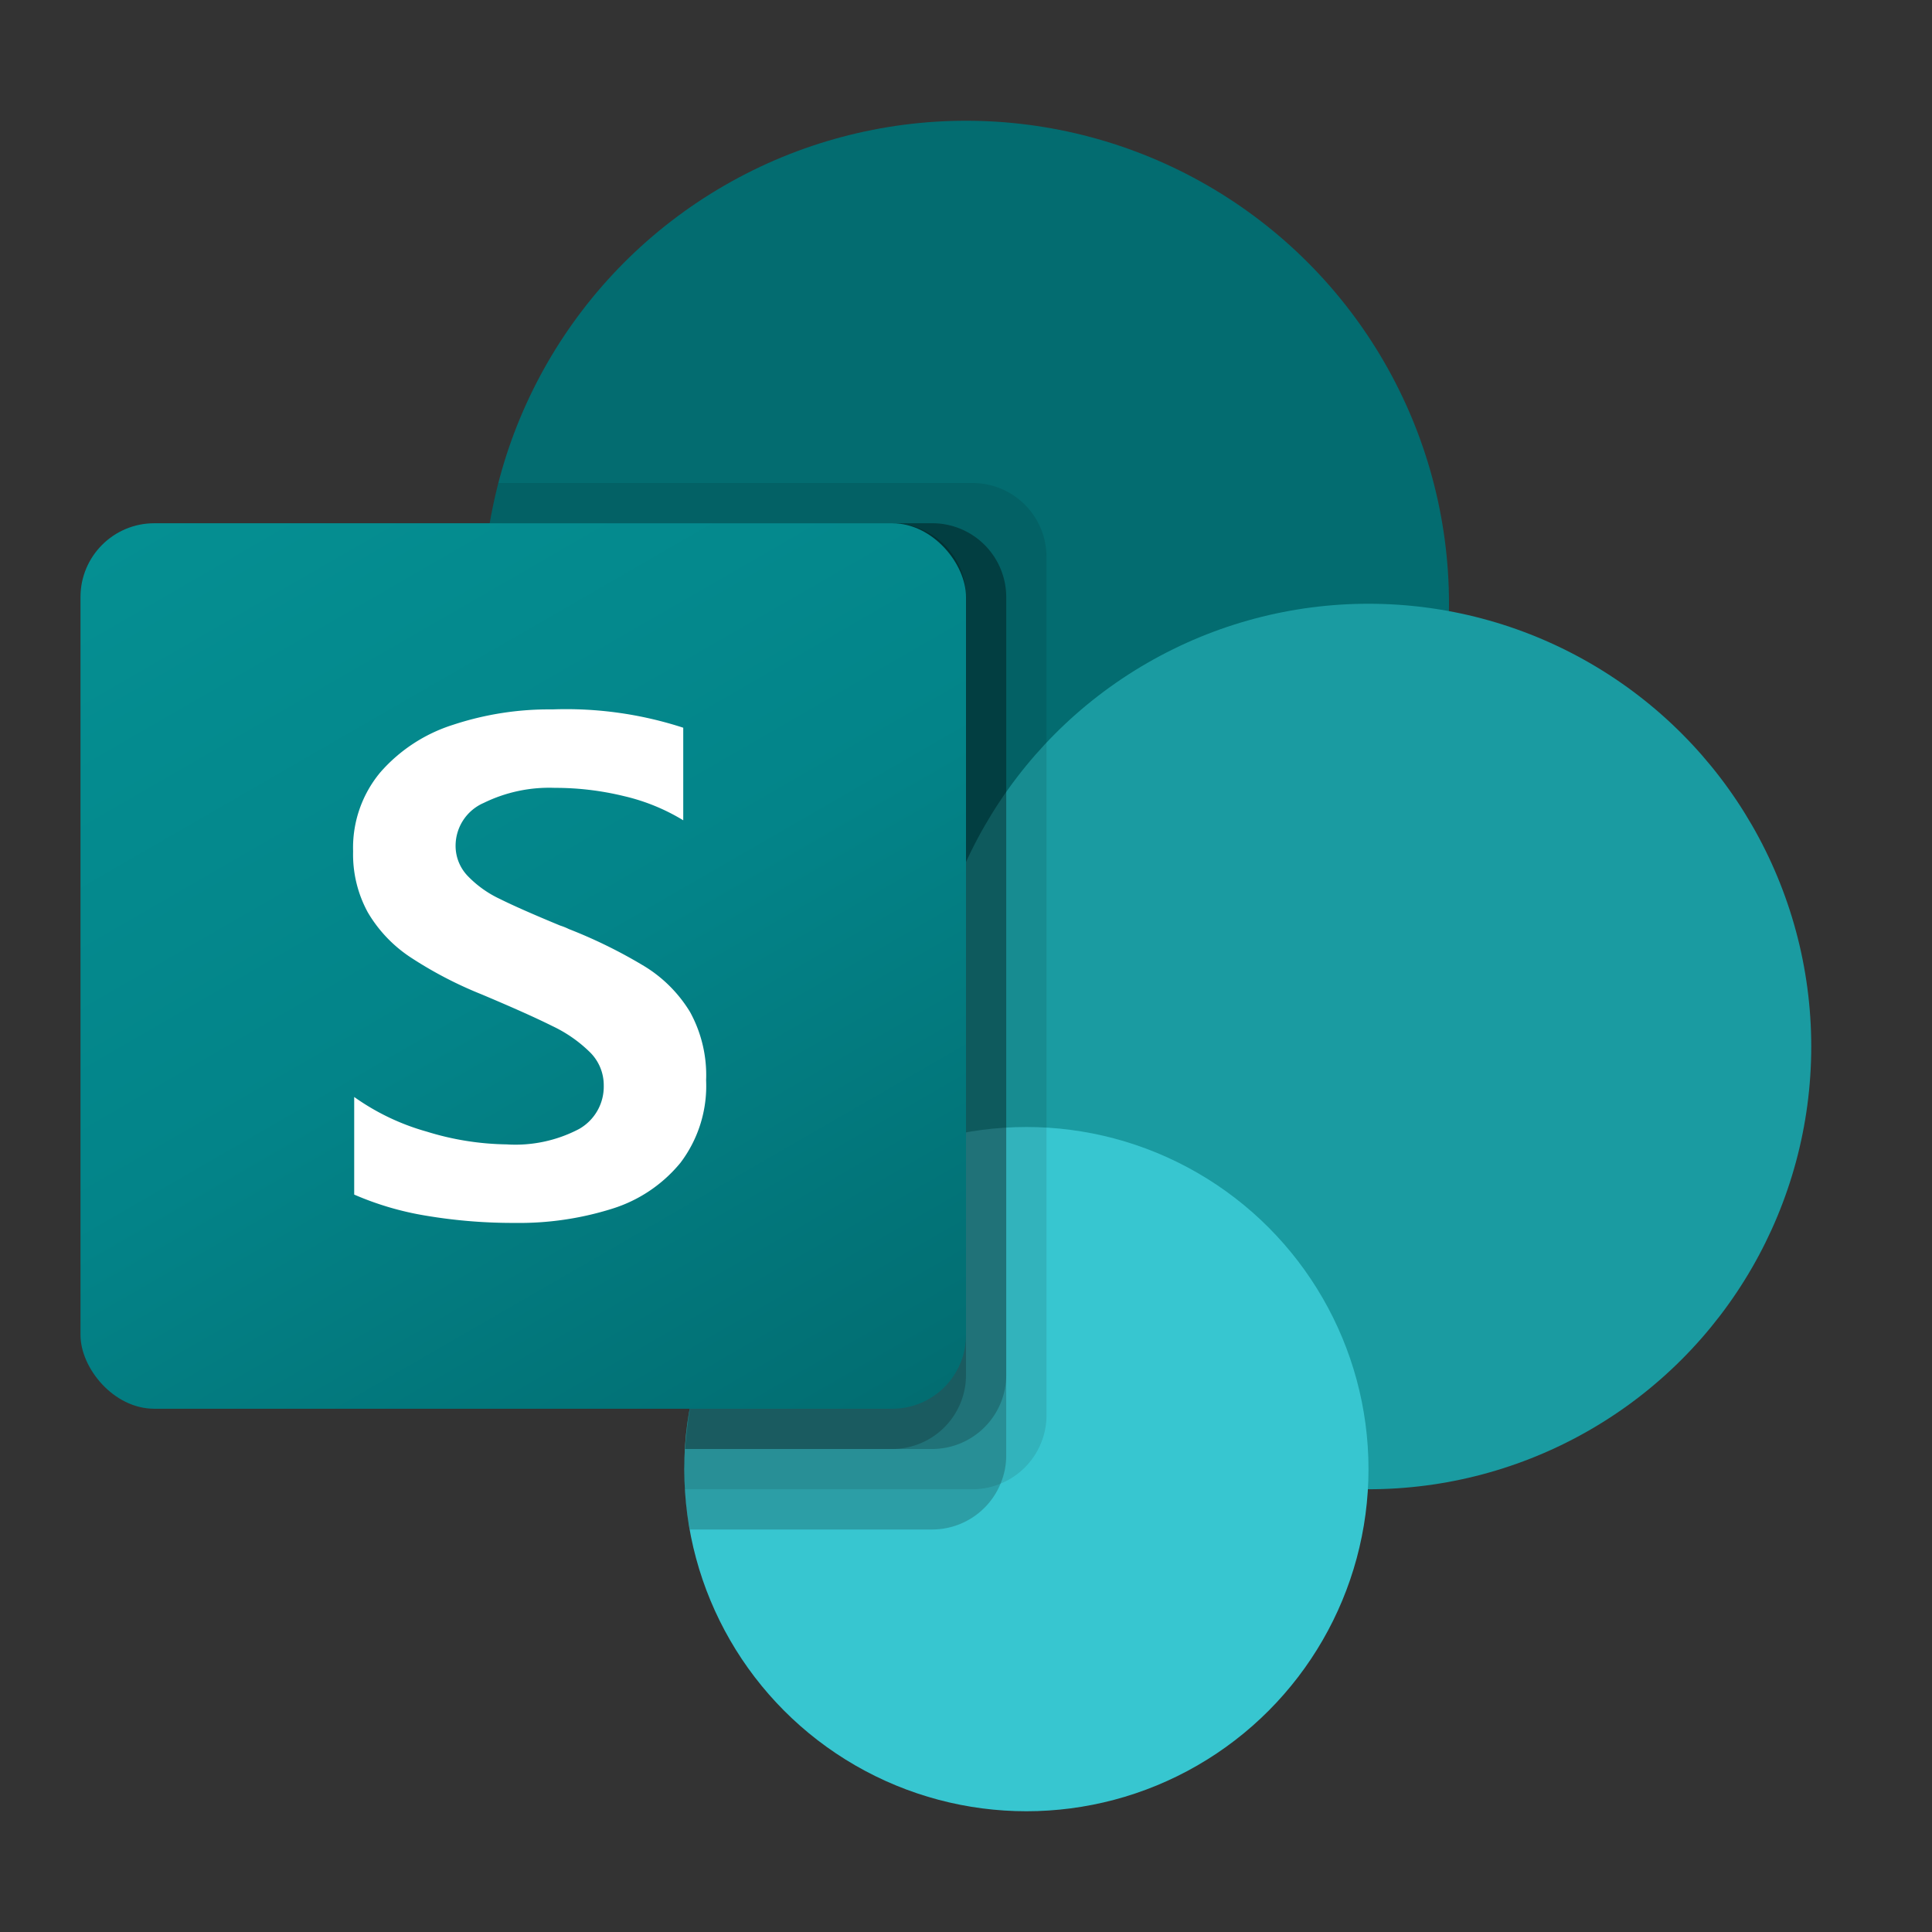
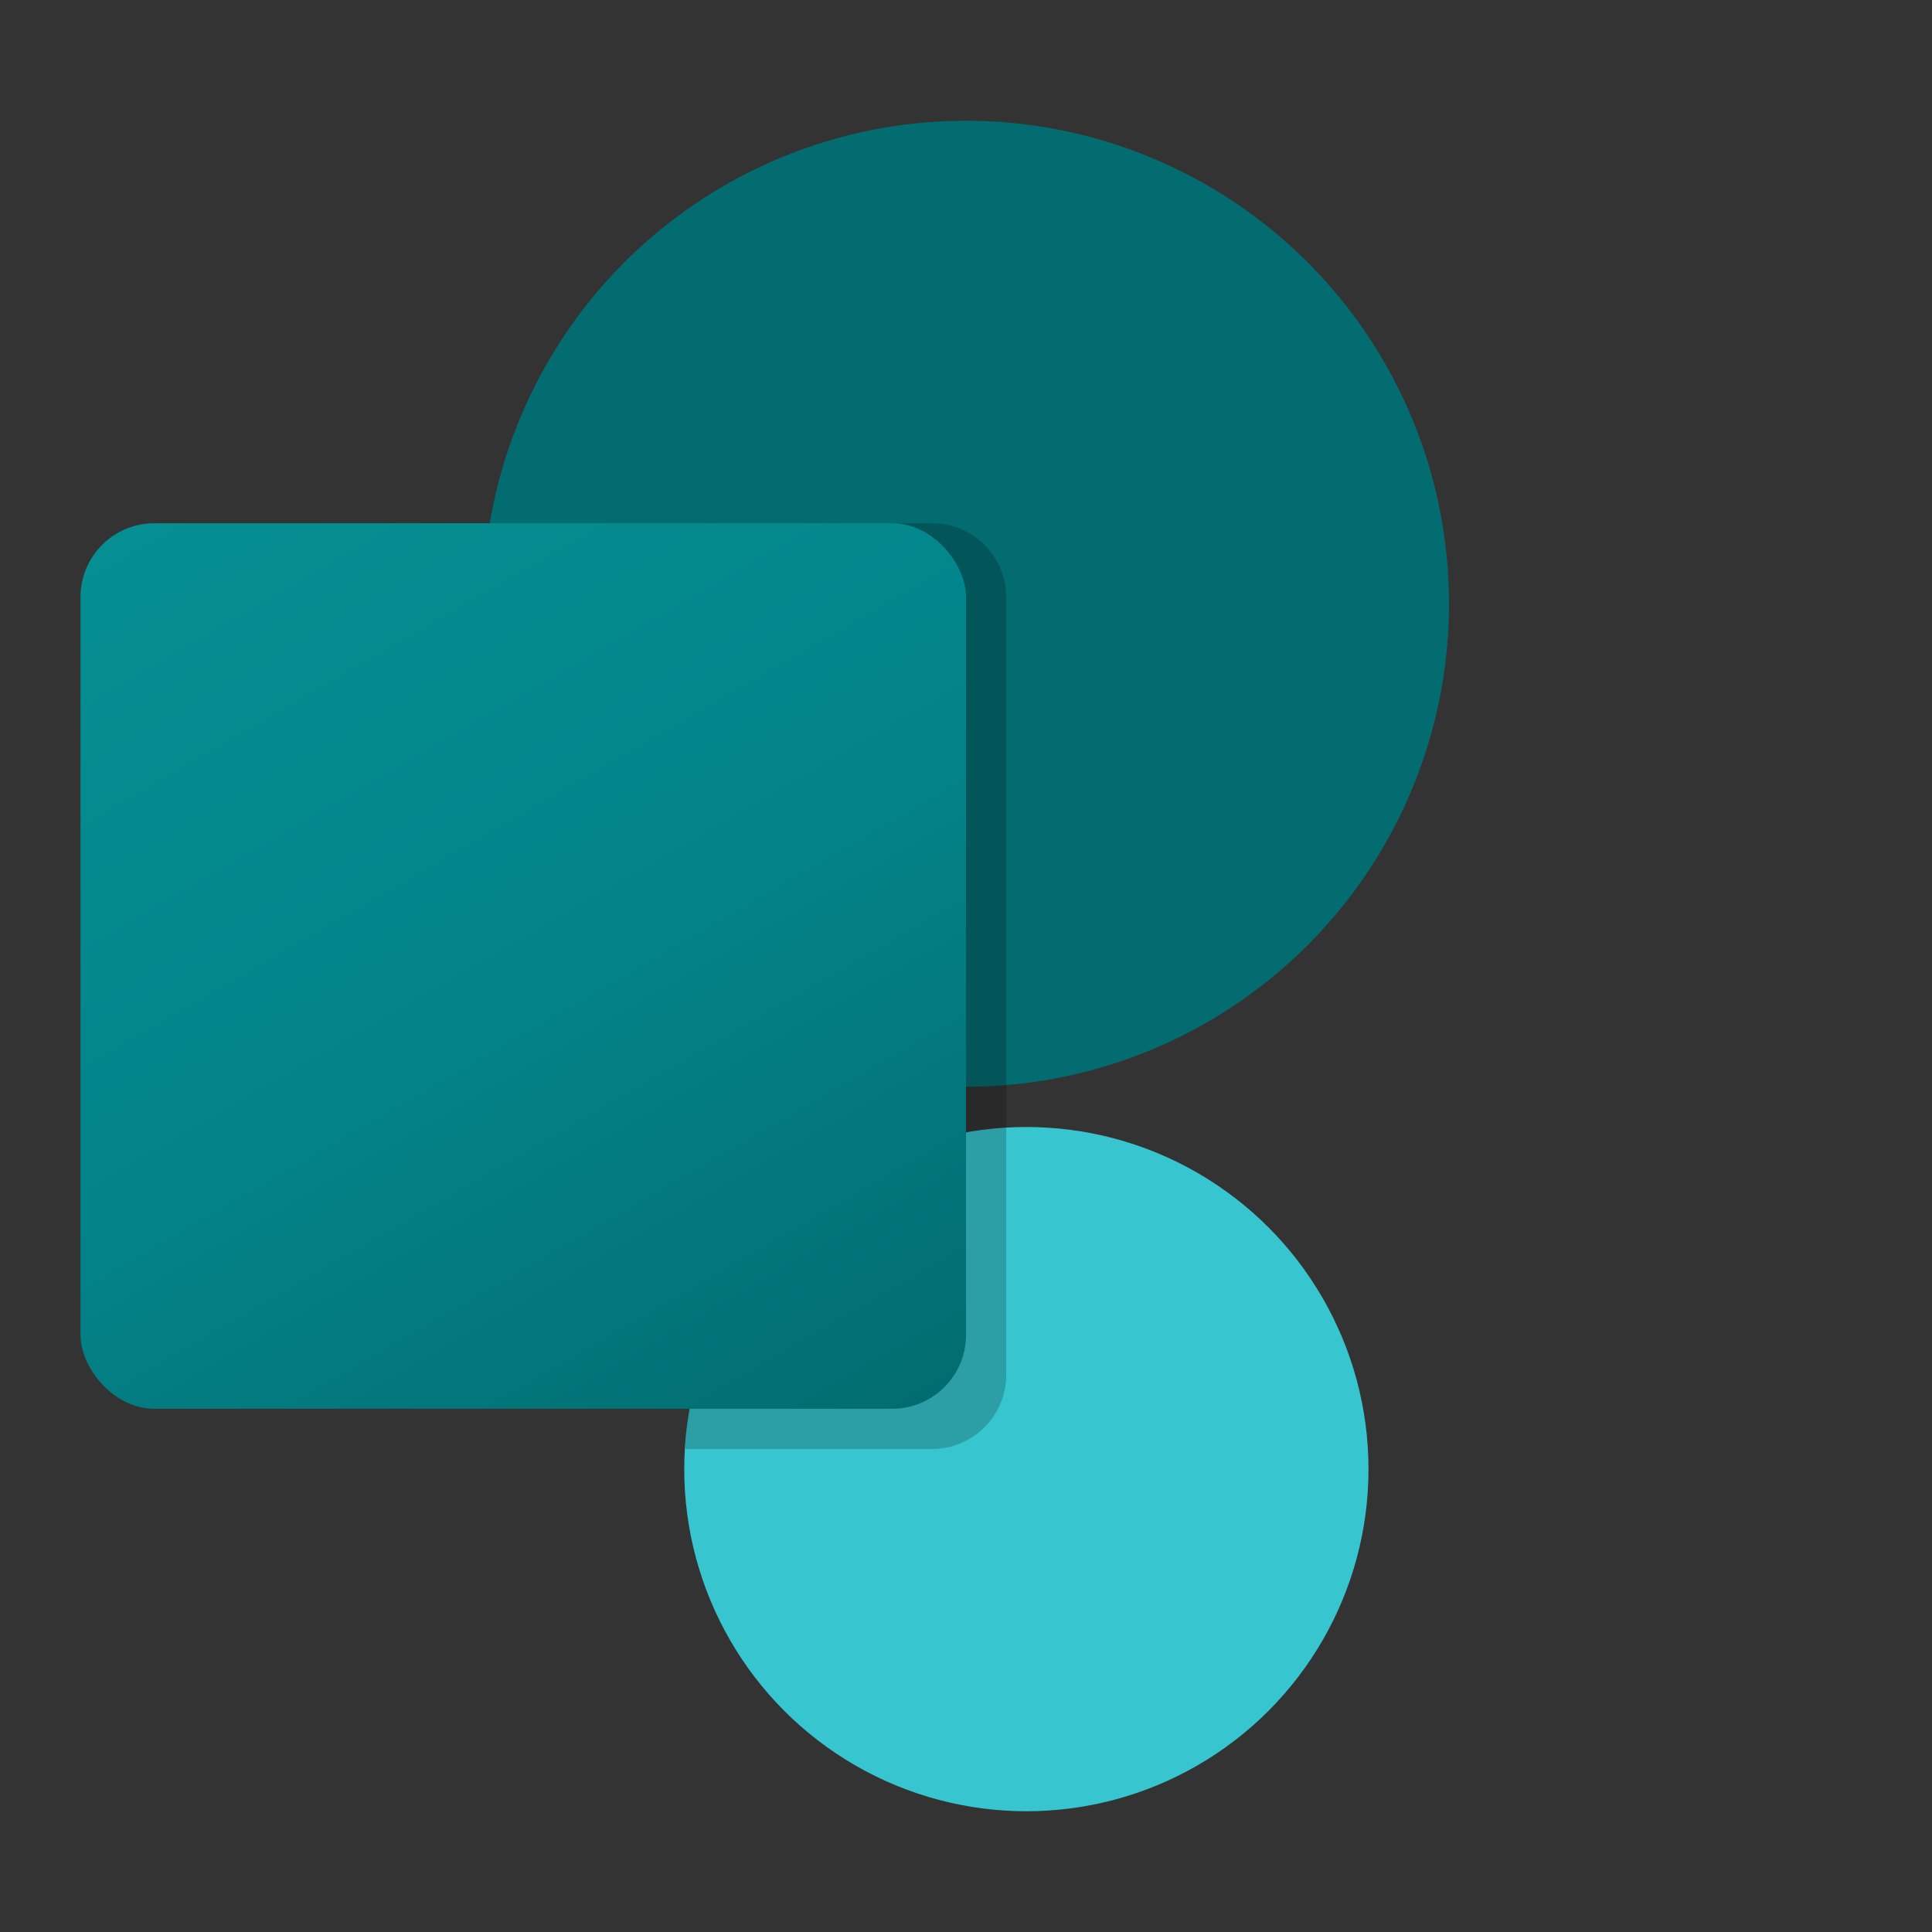
<svg xmlns="http://www.w3.org/2000/svg" viewBox="0 0 48 48">
  <rect x="0" y="0" width="48" height="48" fill="#333333" stroke="none" />
  <defs>
    <linearGradient id="a" x1="5.822" x2="20.178" y1="11.568" y2="36.432" gradientUnits="userSpaceOnUse">
      <stop offset="0" stop-color="#058f92" />
      <stop offset=".5" stop-color="#038489" />
      <stop offset="1" stop-color="#026d71" />
    </linearGradient>
  </defs>
  <circle cx="24" cy="15" r="12" fill="#036c70" />
-   <circle cx="34" cy="26" r="11" fill="#1a9ba1" />
  <circle cx="25.5" cy="36.5" r="8.5" fill="#37c6d0" />
  <path fill="none" d="M0 0h48v48H0z" />
-   <path d="M26 13.83v21.34a1.84 1.84 0 0 1-1.14 1.69 1.8 1.8 0 0 1-.69.14h-7.16c-.01-.17-.01-.33-.01-.5a4 4 0 0 1 .02-.5 8.47 8.47 0 0 1 5.09-7.29v-1.86A11.986 11.986 0 0 1 12.17 13a9 9 0 0 1 .21-1h11.79A1.837 1.837 0 0 1 26 13.83" opacity=".1" />
-   <path d="M23.17 13h-11a11.987 11.987 0 0 0 10.4 13.915c-3.1 1.47-5.359 5.645-5.551 9.085a4 4 0 0 0-.02.5c0 .17 0 .33.01.5a7 7 0 0 0 .13 1h6.03a1.84 1.84 0 0 0 1.69-1.14 1.8 1.8 0 0 0 .14-.69V14.83A1.837 1.837 0 0 0 23.17 13" opacity=".2" />
  <path d="M23.17 13h-11a11.99 11.99 0 0 0 10.208 13.891c-3 1.576-5.17 5.741-5.358 9.109h6.15A1.844 1.844 0 0 0 25 34.17V14.83A1.837 1.837 0 0 0 23.17 13" opacity=".2" />
-   <path d="M22.17 13h-10a11.99 11.99 0 0 0 8.87 13.632A16.52 16.52 0 0 0 17.02 36h5.15A1.837 1.837 0 0 0 24 34.17V14.83A1.83 1.83 0 0 0 22.17 13" opacity=".2" />
  <rect width="22" height="22" x="2" y="13" fill="url(#a)" rx="1.833" />
-   <path fill="#fff" d="M10.187 23.776a3.4 3.4 0 0 1-1.049-1.109 3 3 0 0 1-.365-1.517 2.92 2.92 0 0 1 .679-1.965 4 4 0 0 1 1.806-1.178 7.6 7.6 0 0 1 2.467-.382 9.4 9.4 0 0 1 3.25.455v2.3a5 5 0 0 0-1.47-.6 7.2 7.2 0 0 0-1.719-.206 3.7 3.7 0 0 0-1.767.374 1.16 1.16 0 0 0-.7 1.062 1.08 1.08 0 0 0 .3.752 2.7 2.7 0 0 0 .8.572q.5.249 1.5.662a1.5 1.5 0 0 1 .214.086 12.3 12.3 0 0 1 1.892.933 3.4 3.4 0 0 1 1.118 1.126 3.26 3.26 0 0 1 .4 1.7 3.16 3.16 0 0 1-.636 2.046 3.56 3.56 0 0 1-1.7 1.144 7.7 7.7 0 0 1-2.424.352 13 13 0 0 1-2.2-.18 7.5 7.5 0 0 1-1.783-.524v-2.425a5.8 5.8 0 0 0 1.8.86 7 7 0 0 0 1.986.318 3.4 3.4 0 0 0 1.8-.382A1.21 1.21 0 0 0 15 26.971a1.15 1.15 0 0 0-.34-.826 3.4 3.4 0 0 0-.937-.653q-.6-.3-1.767-.791a10 10 0 0 1-1.769-.925" />
</svg>